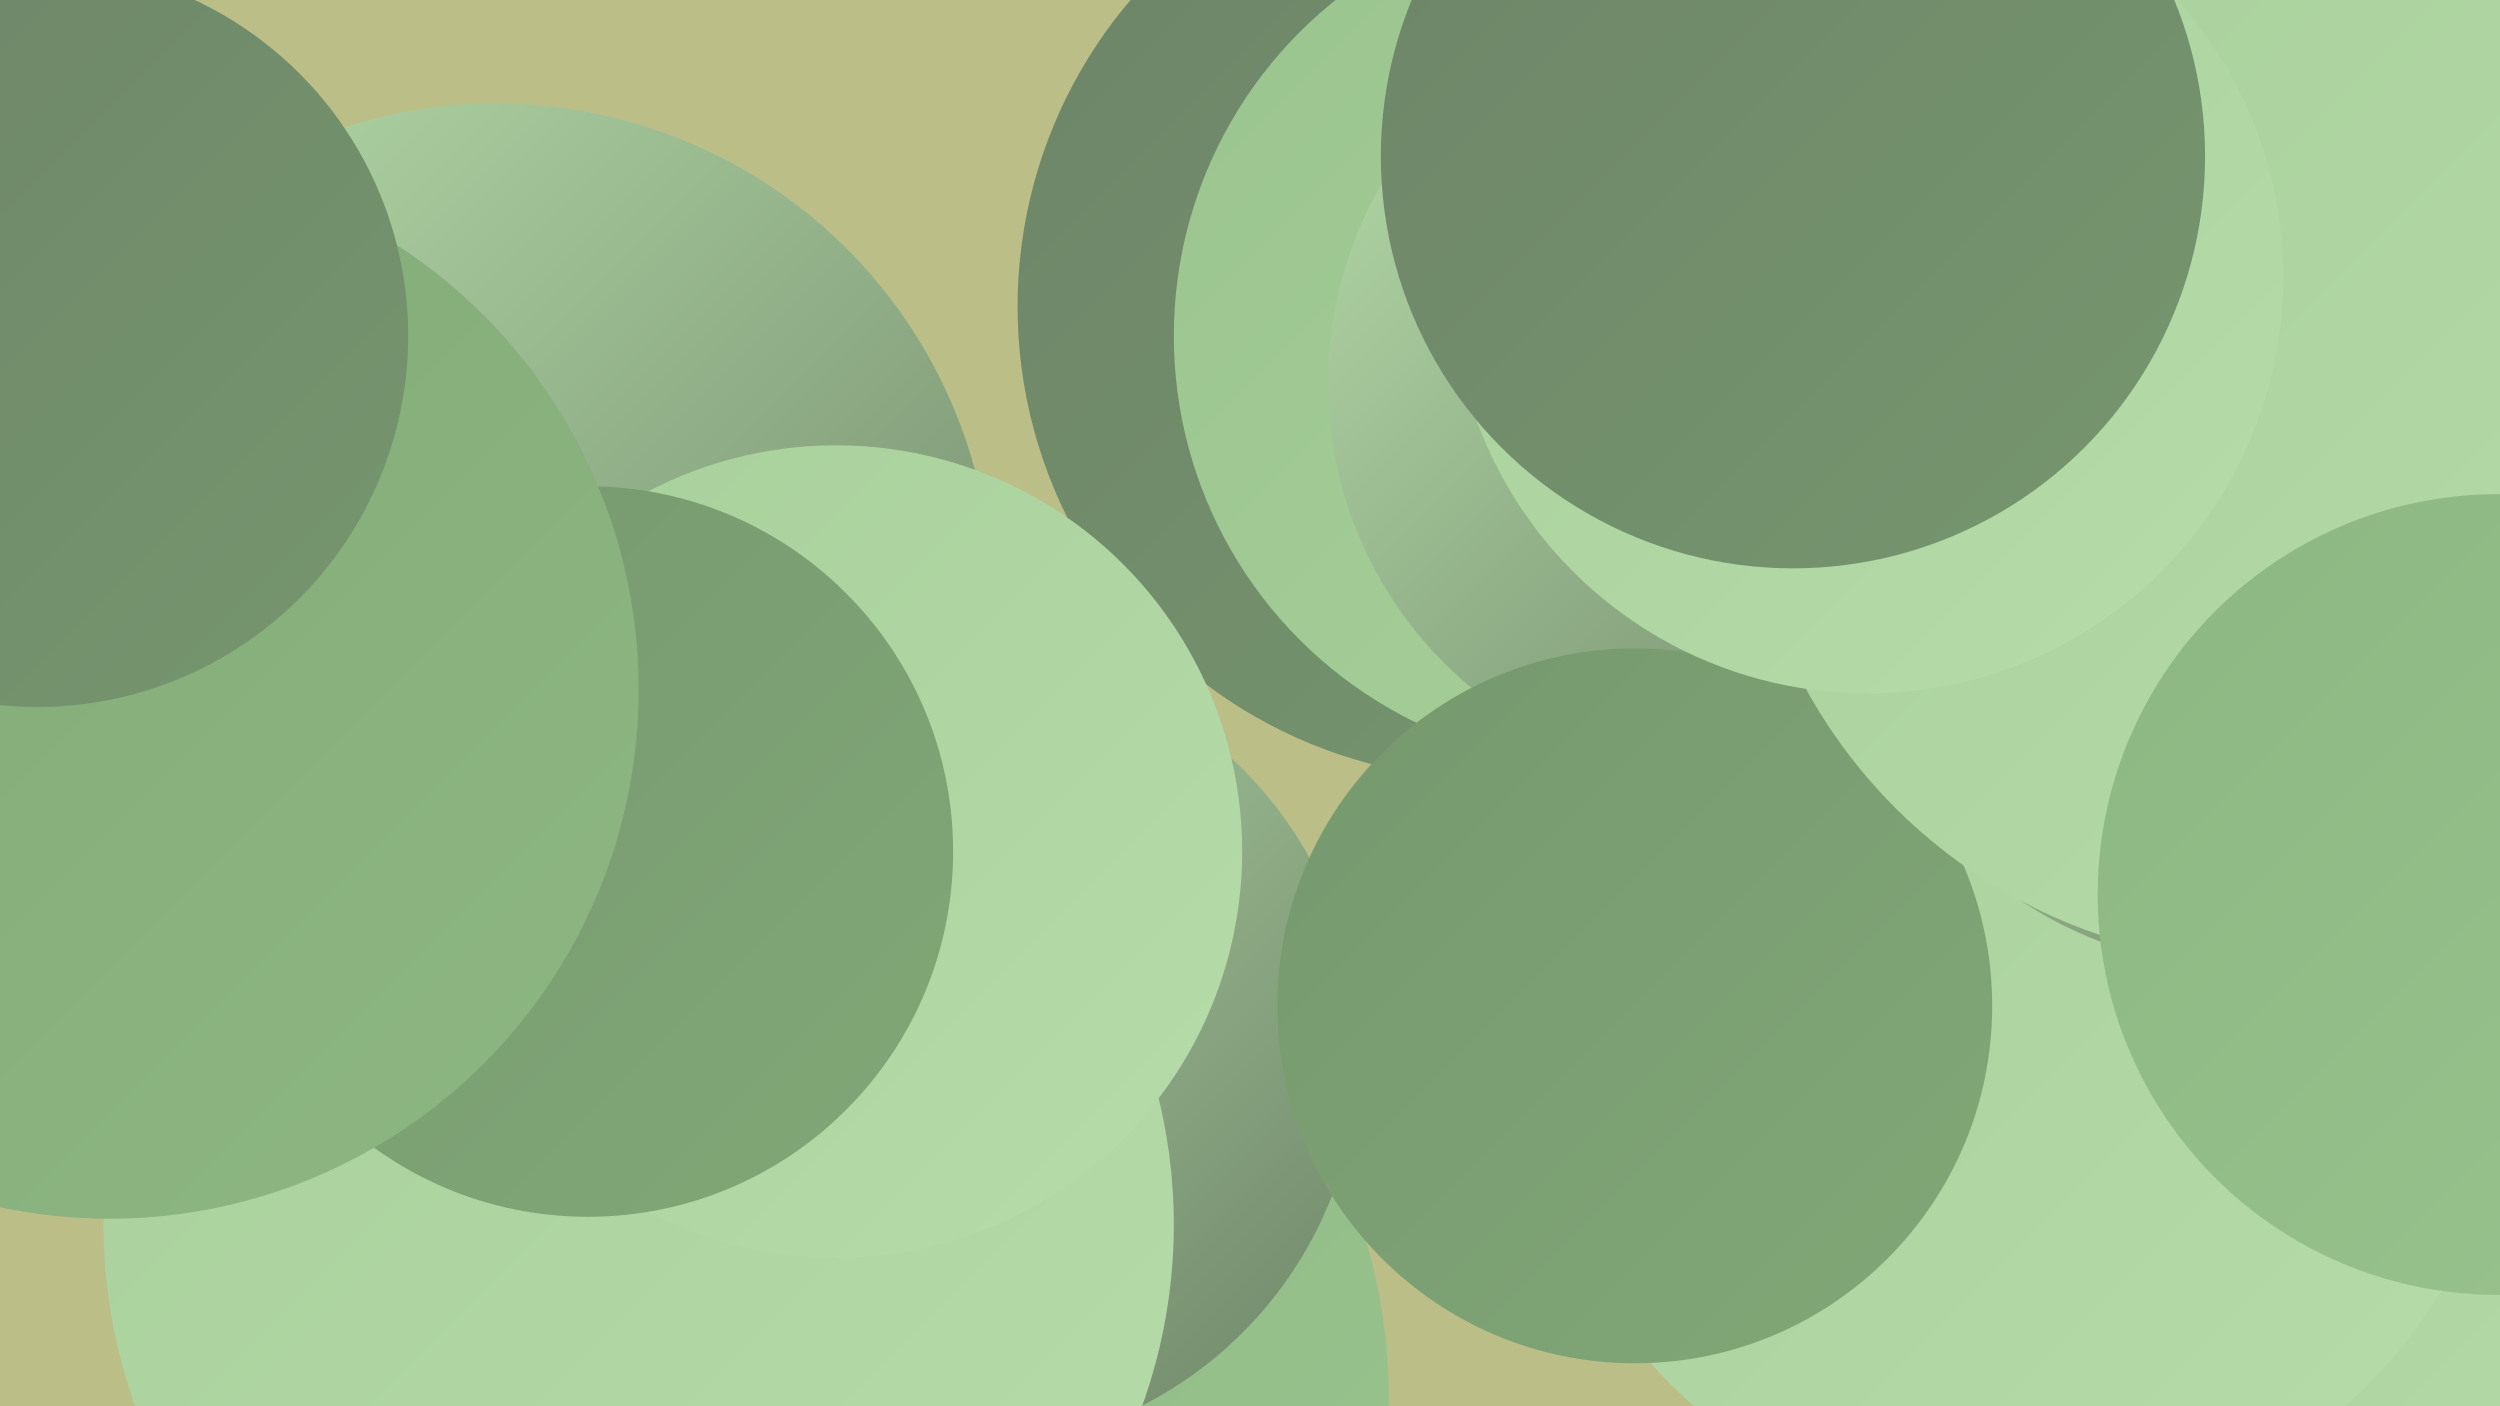
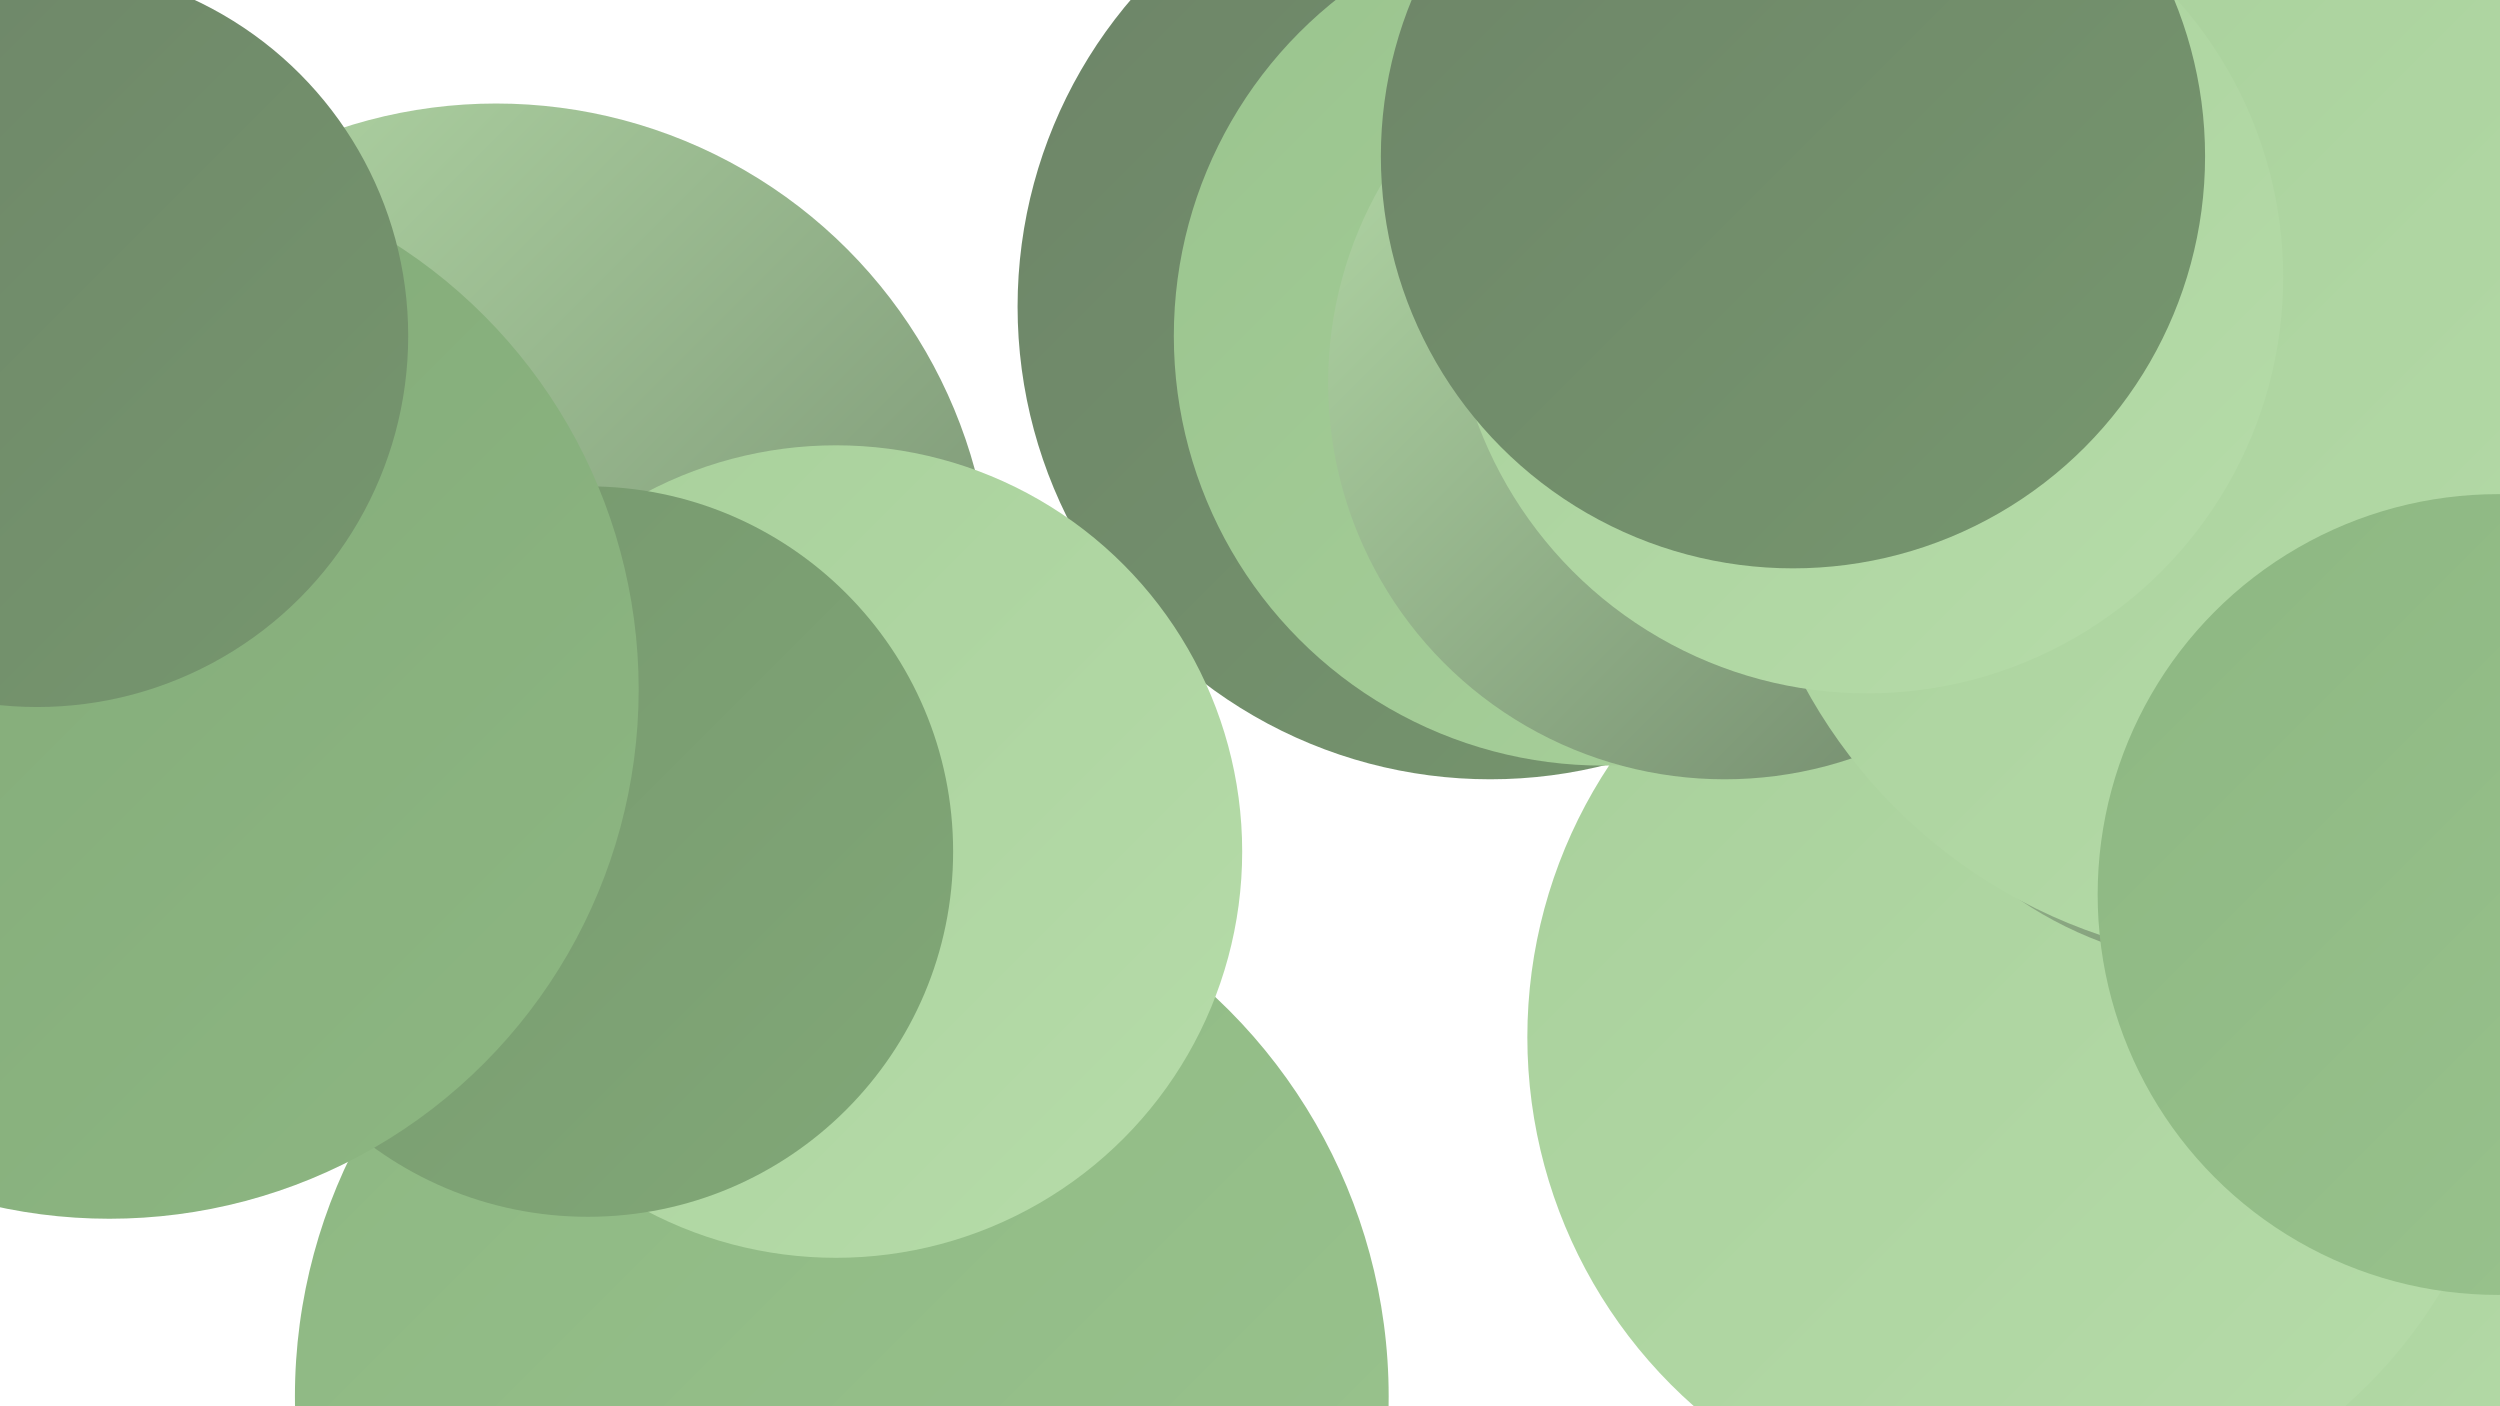
<svg xmlns="http://www.w3.org/2000/svg" width="1280" height="720">
  <defs>
    <linearGradient id="grad0" x1="0%" y1="0%" x2="100%" y2="100%">
      <stop offset="0%" style="stop-color:#6d8468;stop-opacity:1" />
      <stop offset="100%" style="stop-color:#76976e;stop-opacity:1" />
    </linearGradient>
    <linearGradient id="grad1" x1="0%" y1="0%" x2="100%" y2="100%">
      <stop offset="0%" style="stop-color:#76976e;stop-opacity:1" />
      <stop offset="100%" style="stop-color:#81a877;stop-opacity:1" />
    </linearGradient>
    <linearGradient id="grad2" x1="0%" y1="0%" x2="100%" y2="100%">
      <stop offset="0%" style="stop-color:#81a877;stop-opacity:1" />
      <stop offset="100%" style="stop-color:#8db782;stop-opacity:1" />
    </linearGradient>
    <linearGradient id="grad3" x1="0%" y1="0%" x2="100%" y2="100%">
      <stop offset="0%" style="stop-color:#8db782;stop-opacity:1" />
      <stop offset="100%" style="stop-color:#9ac48e;stop-opacity:1" />
    </linearGradient>
    <linearGradient id="grad4" x1="0%" y1="0%" x2="100%" y2="100%">
      <stop offset="0%" style="stop-color:#9ac48e;stop-opacity:1" />
      <stop offset="100%" style="stop-color:#a8d09b;stop-opacity:1" />
    </linearGradient>
    <linearGradient id="grad5" x1="0%" y1="0%" x2="100%" y2="100%">
      <stop offset="0%" style="stop-color:#a8d09b;stop-opacity:1" />
      <stop offset="100%" style="stop-color:#b6dca9;stop-opacity:1" />
    </linearGradient>
    <linearGradient id="grad6" x1="0%" y1="0%" x2="100%" y2="100%">
      <stop offset="0%" style="stop-color:#b6dca9;stop-opacity:1" />
      <stop offset="100%" style="stop-color:#6d8468;stop-opacity:1" />
    </linearGradient>
  </defs>
-   <rect width="1280" height="720" fill="#bcbe88" />
  <circle cx="1248" cy="585" r="277" fill="url(#grad5)" />
-   <circle cx="1127" cy="254" r="247" fill="url(#grad1)" />
  <circle cx="254" cy="307" r="254" fill="url(#grad6)" />
  <circle cx="431" cy="715" r="280" fill="url(#grad3)" />
  <circle cx="1034" cy="531" r="252" fill="url(#grad5)" />
  <circle cx="1146" cy="295" r="200" fill="url(#grad6)" />
-   <circle cx="492" cy="538" r="204" fill="url(#grad6)" />
-   <circle cx="327" cy="627" r="274" fill="url(#grad5)" />
  <circle cx="763" cy="157" r="242" fill="url(#grad0)" />
  <circle cx="428" cy="436" r="208" fill="url(#grad5)" />
  <circle cx="301" cy="436" r="187" fill="url(#grad1)" />
  <circle cx="821" cy="172" r="220" fill="url(#grad4)" />
  <circle cx="883" cy="196" r="203" fill="url(#grad6)" />
-   <circle cx="837" cy="515" r="183" fill="url(#grad1)" />
  <circle cx="1162" cy="222" r="271" fill="url(#grad5)" />
  <circle cx="1279" cy="458" r="205" fill="url(#grad3)" />
  <circle cx="56" cy="353" r="271" fill="url(#grad2)" />
  <circle cx="956" cy="142" r="213" fill="url(#grad5)" />
  <circle cx="918" cy="80" r="211" fill="url(#grad0)" />
  <circle cx="19" cy="172" r="190" fill="url(#grad0)" />
</svg>